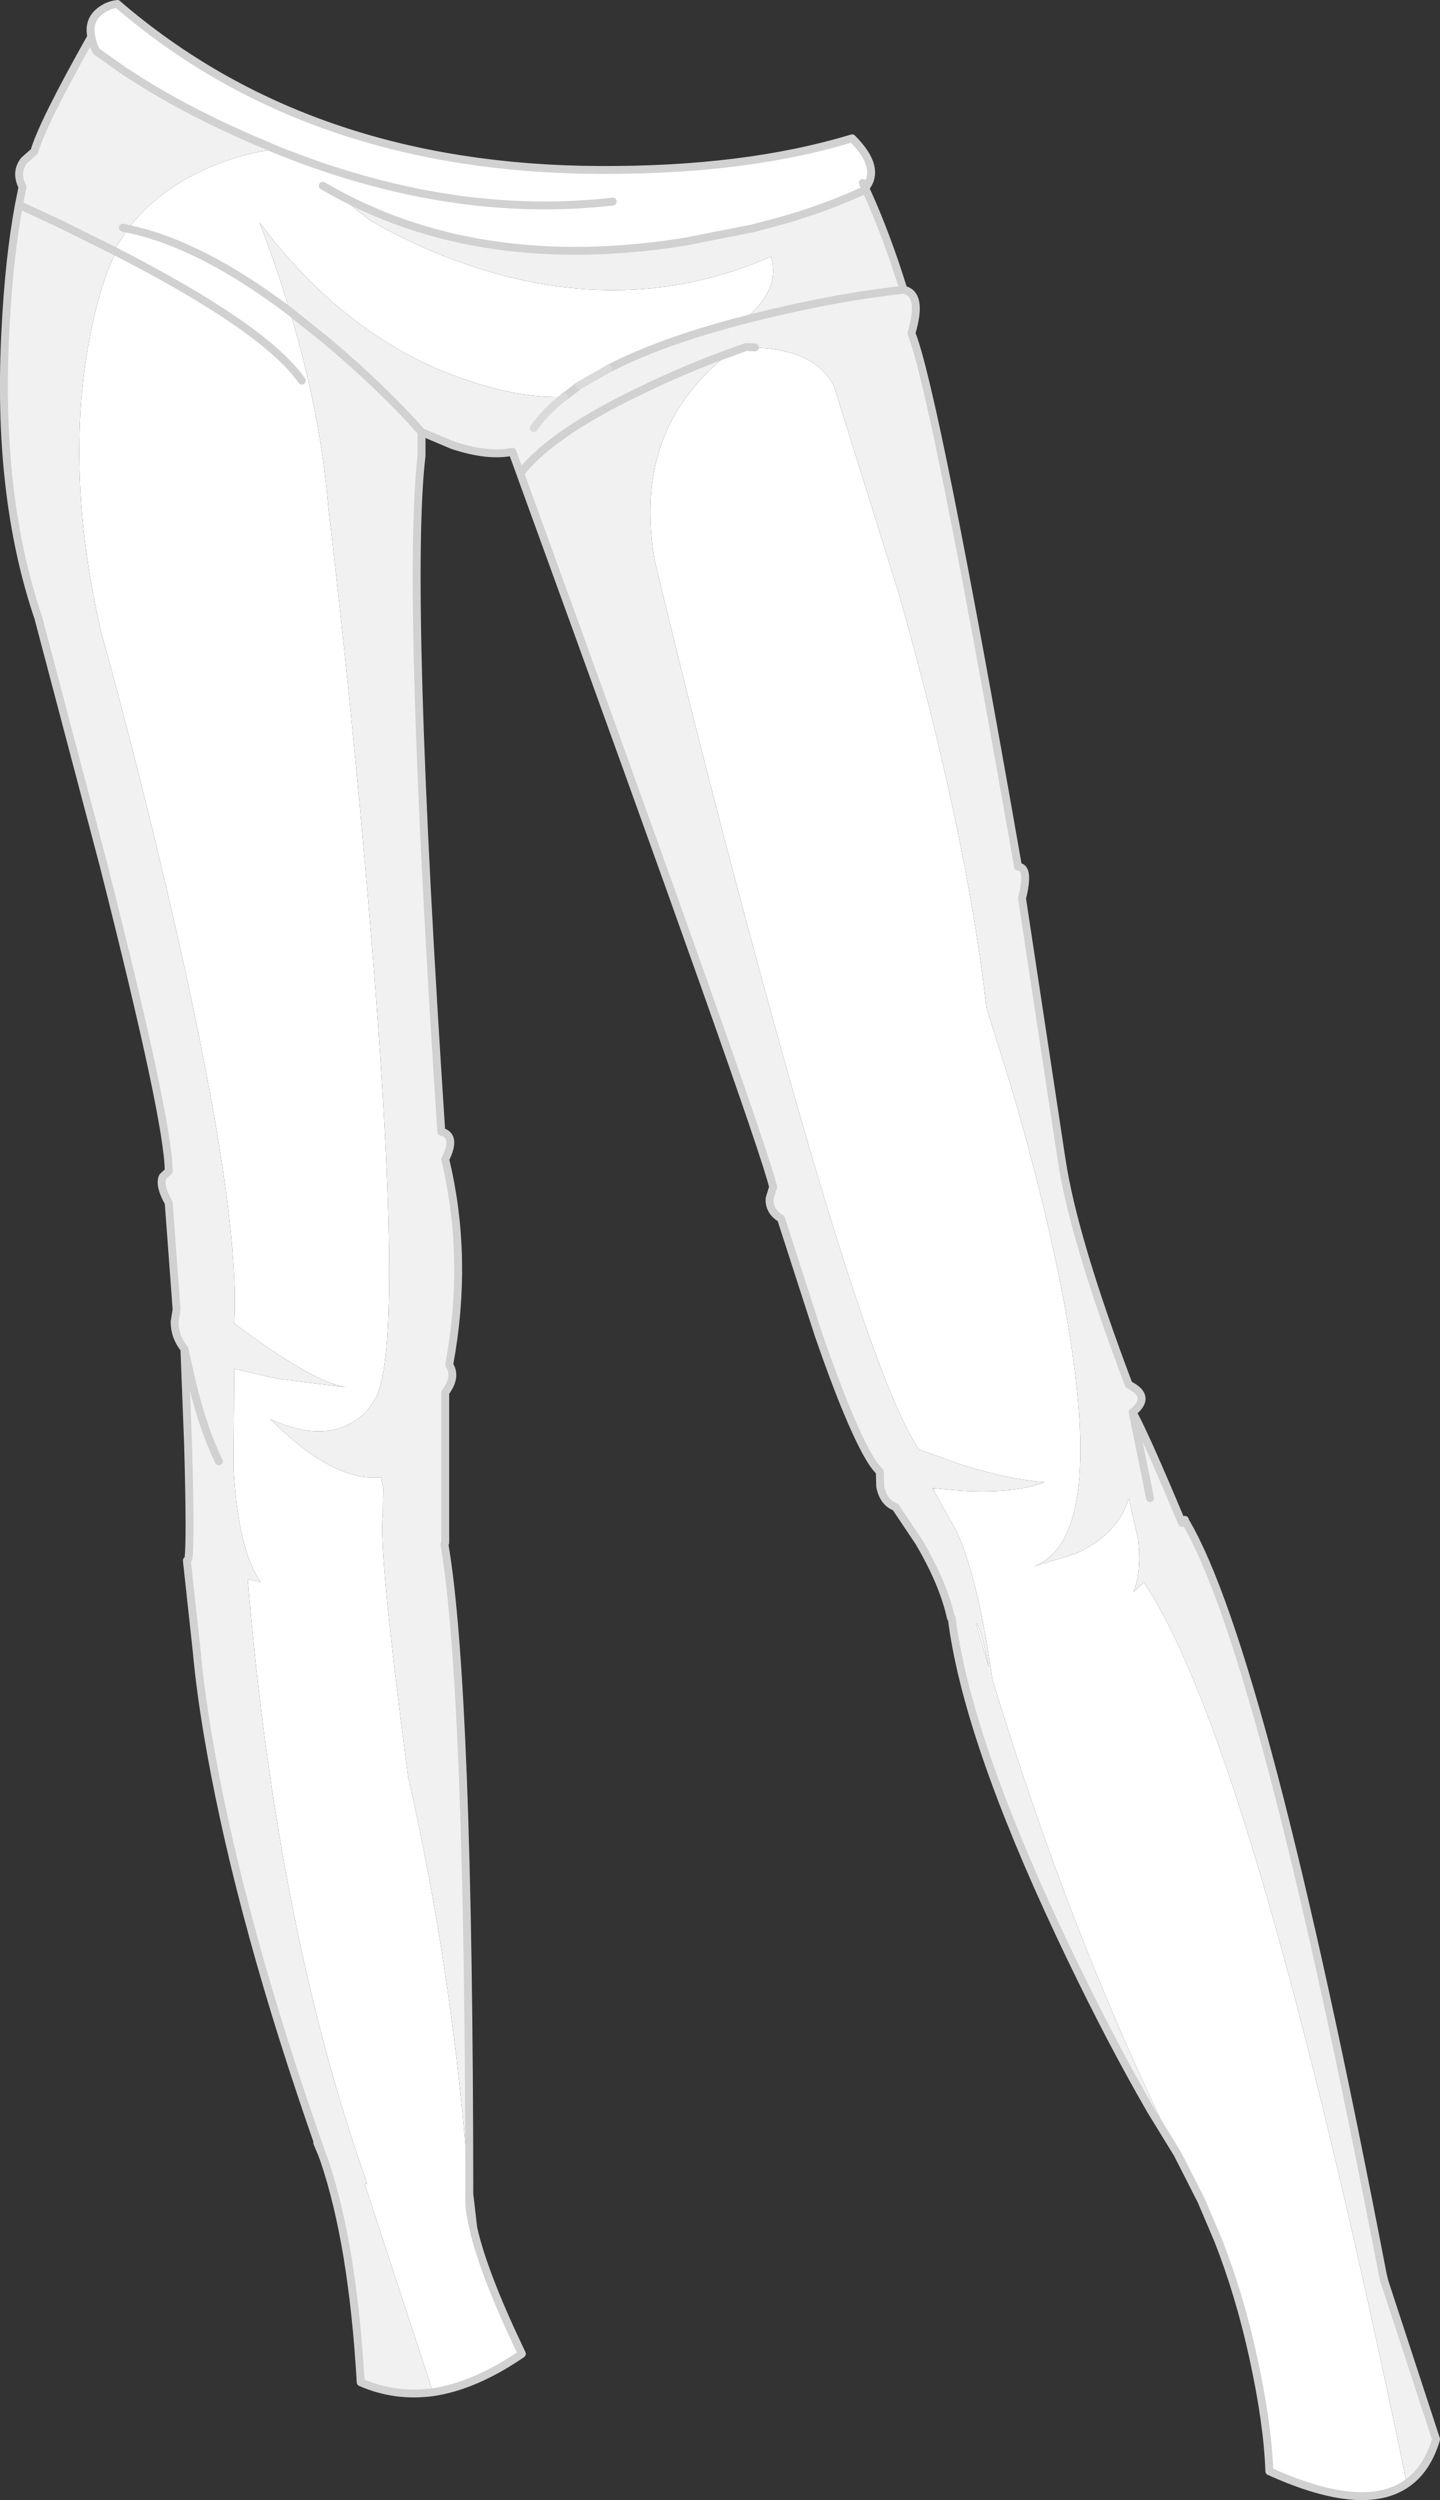
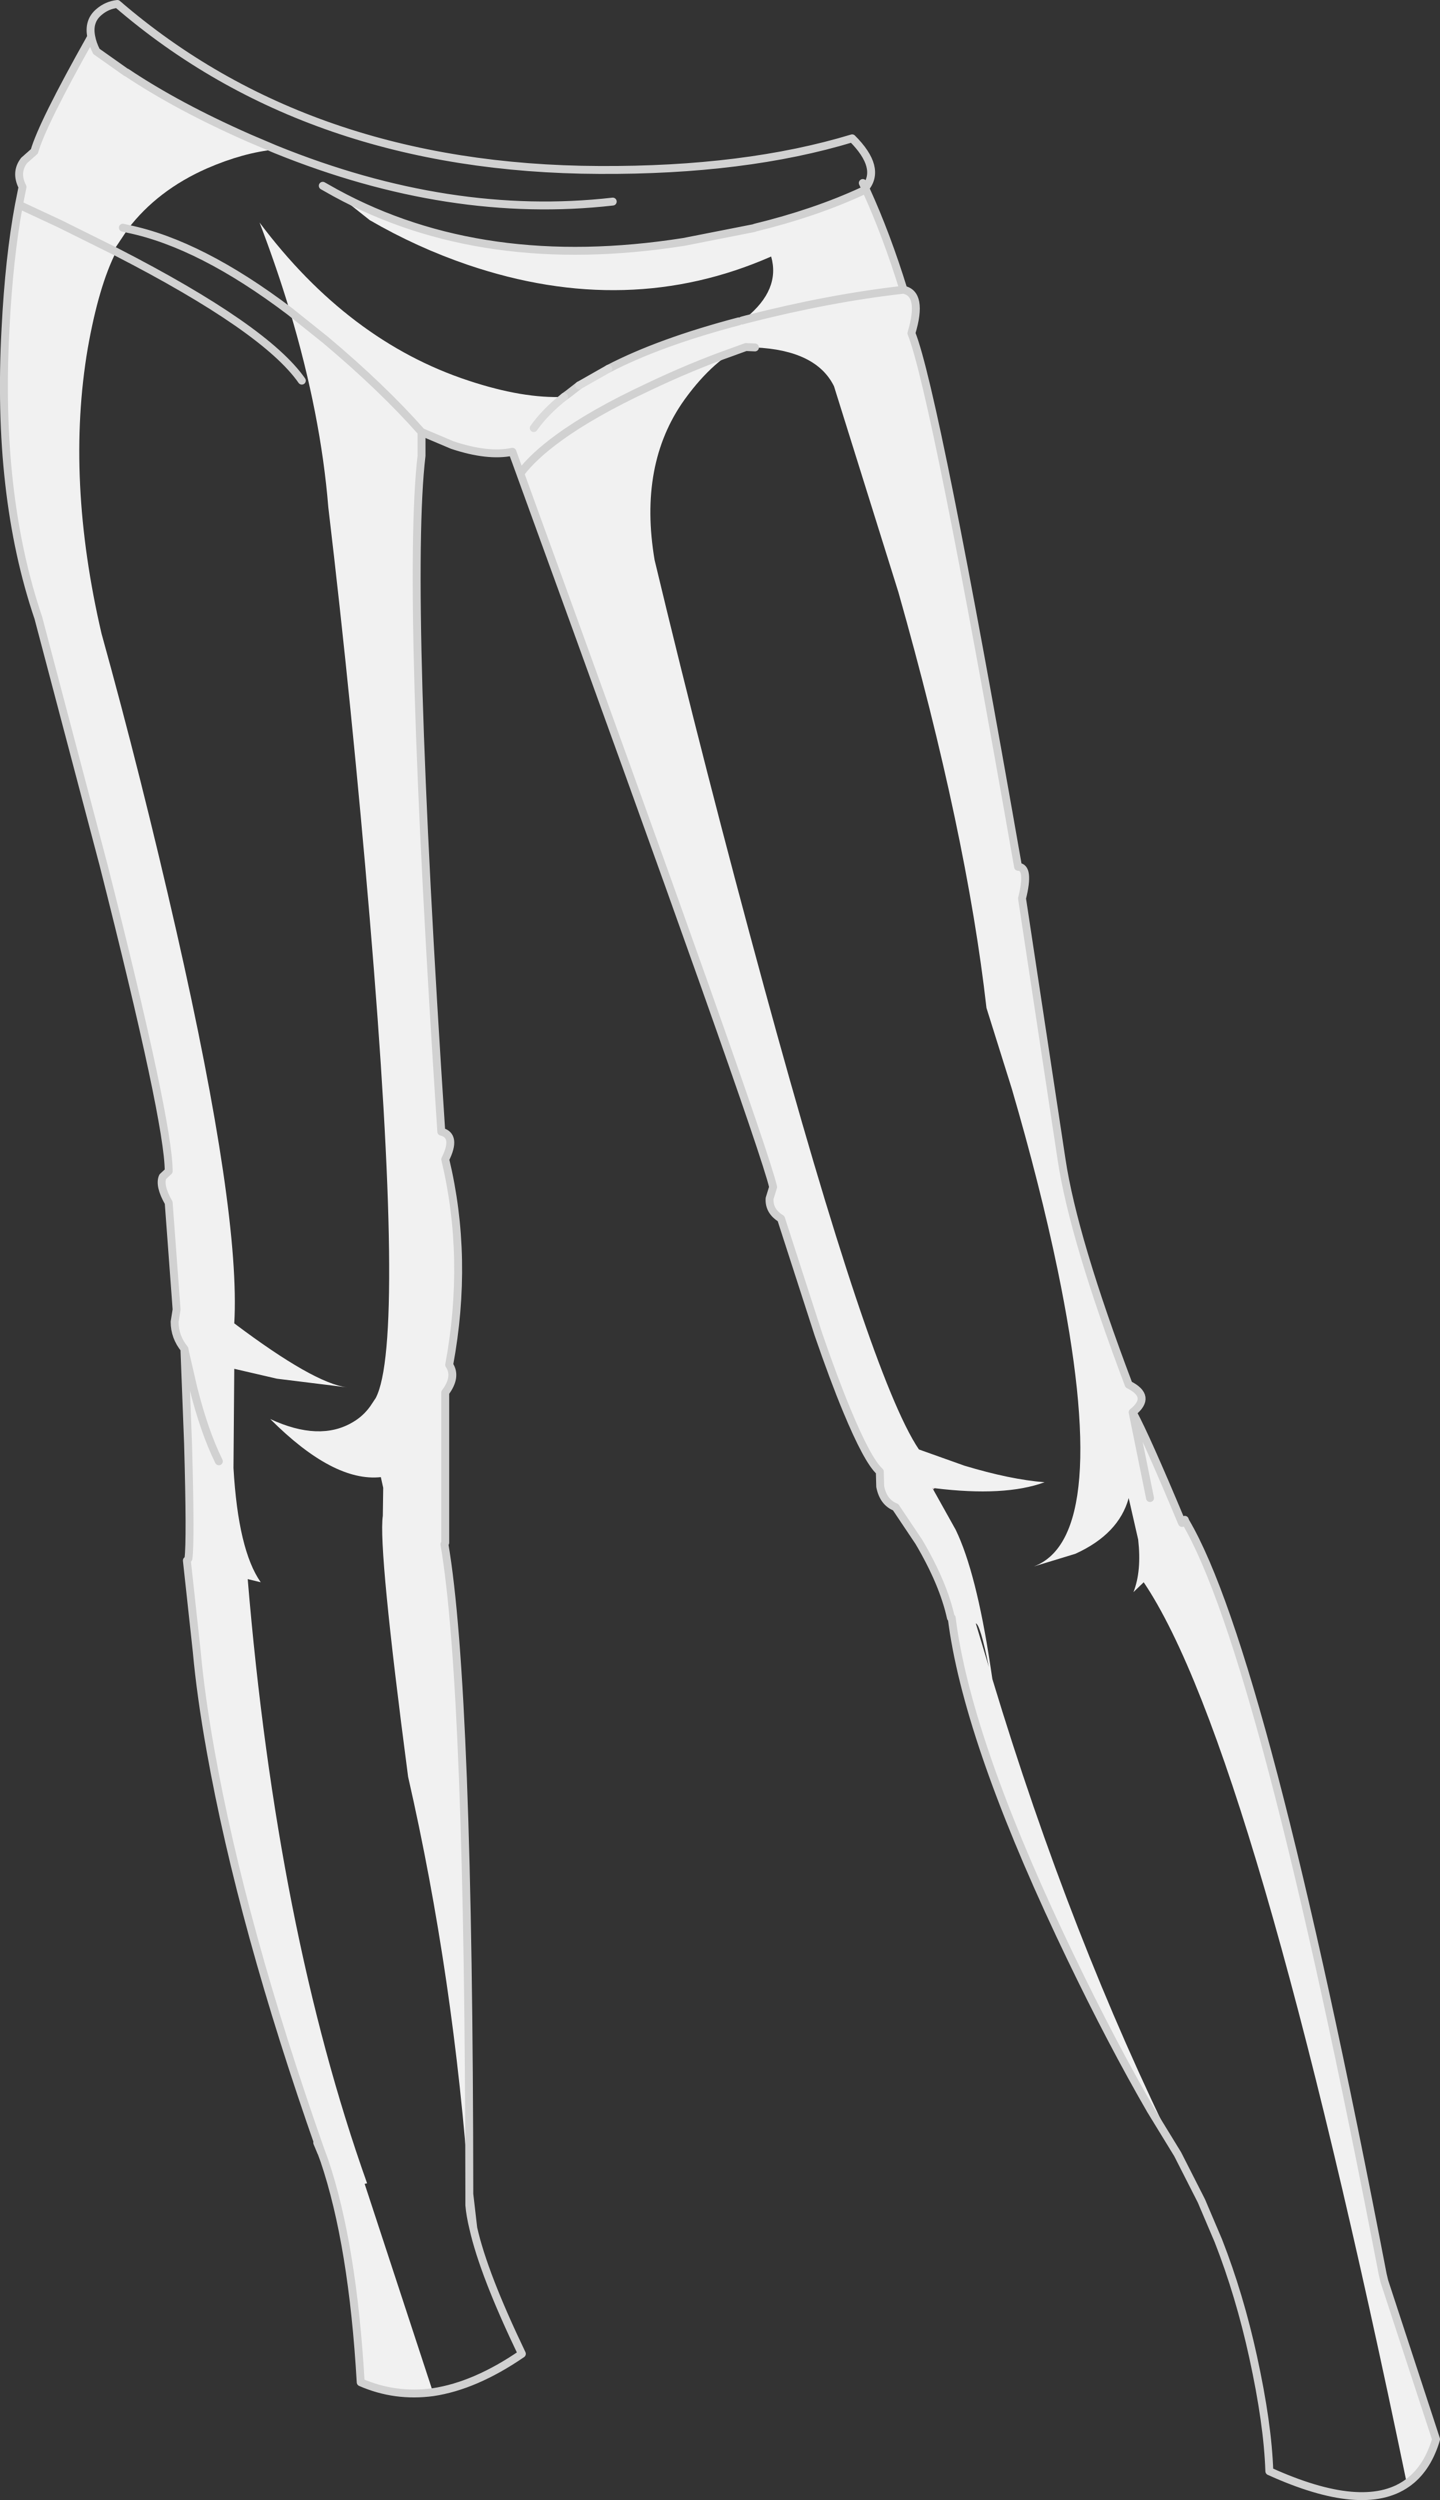
<svg xmlns="http://www.w3.org/2000/svg" height="316.25px" width="182.25px">
  <rect width="100%" height="100%" fill="#333333" stroke="none" />
  <g transform="matrix(1.0, 0.0, 0.0, 1.0, 0.5, 0.5)">
-     <path d="M11.05 4.15 Q10.65 2.15 12.05 1.0 13.05 0.15 14.35 0.0 38.55 20.85 75.35 21.0 93.8 21.1 107.35 17.0 111.1 20.75 109.0 23.3 L108.7 23.65 Q102.65 26.45 95.05 28.3 L94.9 28.15 94.95 28.35 86.05 30.1 Q60.65 34.1 41.95 23.9 L46.3 27.35 Q52.25 30.8 58.7 33.0 79.0 39.9 97.1 31.95 98.3 36.15 93.85 39.75 L93.4 40.05 93.0 40.15 Q82.95 42.8 76.5 46.15 L76.15 46.25 72.8 48.25 71.45 49.3 70.9 49.7 Q65.75 49.95 58.8 47.65 43.6 42.65 32.35 27.65 34.55 33.4 36.2 38.9 24.9 30.35 15.7 28.45 24.9 30.35 36.2 38.9 40.1 51.95 41.05 63.65 44.05 89.0 46.3 115.75 50.8 169.25 47.05 176.35 L46.35 177.4 Q45.45 178.65 44.15 179.4 39.95 181.9 33.7 179.0 41.7 187.0 47.7 186.35 L48.0 187.7 47.95 191.25 Q47.35 195.35 51.15 224.25 56.95 249.65 58.9 277.05 L58.9 278.45 Q59.0 279.7 59.4 281.35 60.7 287.15 65.55 297.25 59.65 301.3 54.3 302.1 L45.65 275.75 45.95 275.7 45.95 275.65 Q34.55 243.6 30.85 199.25 L32.5 199.65 Q29.65 195.6 29.05 185.2 L29.15 172.65 34.55 173.9 43.45 175.0 Q39.25 174.5 29.15 166.9 29.95 153.05 21.85 117.4 17.35 97.65 12.35 79.65 7.8 60.1 10.6 43.6 12.0 35.65 14.2 31.35 L14.2 31.15 14.2 31.1 14.1 30.85 15.7 28.45 Q19.45 23.55 25.7 20.8 30.3 18.8 34.4 18.4 L31.1 17.0 Q22.0 13.0 15.5 8.65 L15.45 8.65 11.7 6.0 Q11.2 5.0 11.05 4.15 M149.45 191.75 L149.55 192.0 149.2 192.2 149.45 191.75 M177.55 313.65 Q172.05 317.5 160.15 312.1 159.95 306.1 158.1 297.65 156.4 289.85 153.7 282.95 L151.55 277.9 148.55 272.0 Q135.0 244.65 125.1 211.9 L124.85 210.25 Q123.05 198.35 120.45 193.0 L117.6 187.9 117.8 187.75 Q126.65 188.85 131.7 187.0 127.35 186.65 121.55 184.9 L115.8 182.85 Q109.7 173.85 96.2 124.35 88.7 96.85 82.35 70.35 80.3 58.25 86.1 50.1 89.05 46.0 92.25 44.0 L93.9 43.4 95.05 43.45 Q102.8 43.8 105.05 48.35 L113.2 74.4 Q121.85 104.9 124.35 127.0 L127.55 137.2 Q131.15 149.5 133.35 160.1 140.35 193.9 130.35 197.65 L135.6 196.05 Q141.1 193.55 142.35 189.0 L143.55 194.25 Q144.0 198.25 142.95 200.9 L144.25 199.65 Q158.25 220.4 177.55 313.65 M77.05 25.0 Q56.5 27.35 34.4 18.4 56.5 27.35 77.05 25.0 M40.35 23.0 L41.95 23.9 40.35 23.0 M37.7 47.65 Q33.1 41.05 14.2 31.35 33.1 41.05 37.7 47.65 M108.7 22.65 L109.0 23.3 108.7 22.65 M123.0 204.85 Q123.55 204.95 124.65 210.35 L123.0 204.85" fill="#ffffff" fill-rule="evenodd" stroke="none" />
    <path d="M109.1 23.5 Q111.7 29.2 113.85 36.15 116.35 36.65 114.85 41.65 117.85 49.15 128.35 109.15 129.85 109.15 128.85 113.15 L133.85 146.15 Q135.35 156.15 142.35 174.65 145.35 176.15 142.85 178.15 144.5 181.15 149.1 192.15 L149.2 192.2 149.55 192.0 Q159.4 208.7 174.5 287.2 L174.7 288.05 181.25 308.05 181.15 308.4 Q180.0 311.95 177.55 313.65 158.25 220.4 144.25 199.65 L142.95 200.9 Q144.0 198.25 143.55 194.25 L142.35 189.0 Q141.1 193.55 135.6 196.05 L130.35 197.65 Q140.35 193.9 133.35 160.1 131.15 149.5 127.55 137.2 L124.35 127.0 Q121.85 104.9 113.2 74.4 L105.05 48.35 Q102.8 43.8 95.05 43.45 L93.9 43.4 92.25 44.0 Q87.0 45.85 81.45 48.5 74.5 51.75 70.25 54.85 67.0 57.2 65.35 59.4 L64.35 56.65 Q61.25 57.3 56.75 55.8 L52.85 54.15 52.85 57.15 Q50.85 74.15 55.35 142.65 57.35 143.15 55.85 146.15 58.85 158.65 56.35 172.15 57.35 173.65 55.85 175.65 L55.85 194.65 55.75 194.85 Q58.85 213.0 58.9 277.05 56.95 249.65 51.15 224.25 47.35 195.35 47.95 191.25 L48.0 187.7 47.7 186.35 Q41.7 187.0 33.7 179.0 39.95 181.9 44.15 179.4 45.45 178.65 46.35 177.4 L47.05 176.35 Q50.8 169.25 46.3 115.75 44.05 89.0 41.05 63.65 40.1 51.95 36.2 38.9 34.55 33.4 32.35 27.65 43.6 42.65 58.8 47.65 65.75 49.95 70.9 49.7 L71.45 49.3 72.8 48.25 76.5 46.15 Q82.95 42.8 93.0 40.15 L93.4 40.05 93.95 39.9 93.85 39.75 Q98.3 36.15 97.1 31.95 79.0 39.9 58.7 33.0 52.25 30.8 46.3 27.35 L41.95 23.9 Q60.65 34.1 86.05 30.1 L94.95 28.35 95.05 28.3 Q102.65 26.45 108.7 23.65 L109.1 23.5 M148.55 272.0 L145.15 266.45 143.95 264.35 Q138.95 255.5 133.65 244.25 121.8 219.05 119.95 204.15 L119.85 204.15 Q118.9 199.8 115.8 194.55 L112.85 190.15 Q111.3 189.55 110.9 187.55 L110.85 185.65 Q109.3 184.25 106.65 177.85 105.05 174.0 103.1 168.35 L98.35 153.65 Q96.8 152.7 96.9 151.1 L97.35 149.65 Q95.85 143.25 65.35 59.4 67.0 57.2 70.25 54.85 74.5 51.75 81.45 48.5 87.0 45.85 92.25 44.0 89.05 46.0 86.1 50.1 80.3 58.25 82.35 70.35 88.7 96.85 96.2 124.35 109.7 173.85 115.8 182.85 L121.55 184.9 Q127.35 186.65 131.7 187.0 126.65 188.85 117.8 187.75 L117.5 187.75 117.6 187.9 120.45 193.0 Q123.05 198.35 124.85 210.25 L125.1 211.9 Q135.0 244.65 148.55 272.0 M54.3 302.1 Q49.5 302.75 45.15 300.85 44.15 283.45 40.55 272.8 L40.0 271.3 Q30.1 243.15 26.15 220.95 24.9 213.95 24.4 208.4 L23.15 196.9 23.35 196.65 Q23.65 194.45 23.3 182.1 L22.85 170.45 22.9 170.45 23.95 175.0 Q25.35 180.6 27.2 184.35 25.35 180.6 23.95 175.0 L22.9 170.45 22.85 170.15 Q21.6 168.6 21.6 166.7 L21.85 165.15 20.85 151.65 Q19.6 149.45 20.1 148.35 L20.85 147.65 Q20.85 141.4 12.6 108.9 L4.35 77.65 Q-0.95 62.05 0.2 41.05 0.65 32.1 1.9 25.4 L2.35 23.15 Q1.4 21.3 2.55 19.8 L3.85 18.65 Q4.85 15.15 11.05 4.15 11.2 5.0 11.7 6.0 L15.45 8.65 15.5 8.65 Q22.0 13.0 31.1 17.0 L34.4 18.4 Q30.3 18.8 25.7 20.8 19.45 23.55 15.7 28.45 L14.1 30.85 14.2 31.1 13.9 31.2 7.05 27.8 1.9 25.4 7.05 27.8 13.9 31.2 14.2 31.35 Q12.0 35.65 10.6 43.6 7.8 60.1 12.35 79.65 17.35 97.65 21.85 117.4 29.95 153.05 29.15 166.9 39.25 174.5 43.45 175.0 L34.55 173.9 29.15 172.65 29.05 185.2 Q29.65 195.6 32.5 199.65 L30.85 199.25 Q34.55 243.6 45.95 275.65 L45.65 275.75 54.3 302.1 M15.05 28.3 L15.7 28.45 15.05 28.3 M67.05 53.65 Q68.5 51.6 70.9 49.7 68.5 51.6 67.05 53.65 M52.85 54.15 Q47.9 48.55 40.7 42.5 L36.2 38.9 40.7 42.5 Q47.9 48.55 52.85 54.15 M113.85 36.15 Q104.5 37.2 93.95 39.9 104.5 37.2 113.85 36.15 M145.05 189.0 L142.85 178.15 145.05 189.0 M123.0 204.85 L124.65 210.35 Q123.55 204.95 123.0 204.85" fill="#f1f1f1" fill-rule="evenodd" stroke="none" />
    <path d="M13.9 31.2 L14.2 31.1 14.2 31.15 13.9 31.2 M45.95 275.65 L45.95 275.7 45.65 275.75 45.95 275.65 M149.55 192.0 L149.2 192.2 149.55 192.0" fill="#e8f4f7" fill-rule="evenodd" stroke="none" />
    <path d="M149.1 192.15 L149.45 191.75 149.2 192.2 149.1 192.15 M13.9 31.2 L14.2 31.15 14.2 31.35 13.9 31.2" fill="#fdd7e1" fill-rule="evenodd" stroke="none" />
    <path d="M109.1 23.5 L108.7 23.65 109.1 23.5 M117.6 187.9 L117.5 187.75 117.8 187.75 117.6 187.9" fill="#fee4ea" fill-rule="evenodd" stroke="none" />
    <path d="M11.05 4.15 Q10.65 2.15 12.05 1.0 13.05 0.15 14.35 0.0 38.55 20.85 75.35 21.0 93.8 21.1 107.35 17.0 111.1 20.75 109.0 23.3 L109.1 23.5 Q111.7 29.2 113.85 36.15 116.35 36.65 114.85 41.65 117.85 49.15 128.35 109.15 129.85 109.15 128.85 113.15 L133.85 146.15 Q135.35 156.15 142.35 174.65 145.35 176.15 142.85 178.15 144.5 181.15 149.1 192.15 L149.45 191.75 149.55 192.0 Q159.4 208.7 174.5 287.2 L174.7 288.05 181.25 308.05 181.15 308.4 Q180.0 311.95 177.55 313.65 172.05 317.5 160.15 312.1 159.95 306.1 158.1 297.65 156.4 289.85 153.7 282.95 L151.55 277.9 148.55 272.0 145.15 266.45 143.95 264.35 Q138.95 255.5 133.65 244.25 121.8 219.05 119.95 204.15 L119.85 204.15 Q118.9 199.8 115.8 194.55 L112.85 190.15 Q111.3 189.55 110.9 187.55 L110.85 185.65 Q109.3 184.25 106.65 177.85 105.05 174.0 103.1 168.35 L98.35 153.65 Q96.8 152.7 96.9 151.1 L97.35 149.65 Q95.85 143.25 65.35 59.4 L64.35 56.65 Q61.25 57.3 56.75 55.8 L52.85 54.15 52.85 57.15 Q50.85 74.15 55.35 142.65 57.35 143.15 55.85 146.15 58.85 158.65 56.35 172.15 57.35 173.65 55.85 175.65 L55.85 194.65 55.75 194.85 Q58.85 213.0 58.9 277.05 L59.4 281.35 Q60.7 287.15 65.55 297.25 59.65 301.3 54.3 302.1 49.5 302.75 45.15 300.85 44.15 283.45 40.55 272.8 L40.0 271.3 40.15 271.75 39.65 270.55 40.0 271.3 Q30.1 243.15 26.15 220.95 24.9 213.95 24.4 208.4 L23.15 196.9 M23.35 196.65 Q23.65 194.45 23.3 182.1 L22.85 170.45 22.85 170.15 Q21.6 168.6 21.6 166.7 L21.85 165.15 20.85 151.65 Q19.6 149.45 20.1 148.35 L20.85 147.65 Q20.85 141.4 12.6 108.9 L4.35 77.65 Q-0.95 62.05 0.2 41.05 0.65 32.1 1.9 25.4 L2.35 23.15 Q1.4 21.3 2.55 19.8 L3.85 18.65 Q4.85 15.15 11.05 4.15 11.2 5.0 11.7 6.0 L15.45 8.65 15.5 8.65 Q22.0 13.0 31.1 17.0 L34.4 18.4 Q56.5 27.35 77.05 25.0 M1.9 25.4 L7.05 27.8 13.9 31.2 14.2 31.35 Q33.1 41.05 37.7 47.65 M15.7 28.45 L15.05 28.3 M70.9 49.7 L71.45 49.3 72.8 48.25 M76.5 46.15 Q82.95 42.8 93.0 40.15 M41.95 23.9 L40.35 23.0 M15.7 28.45 Q24.9 30.35 36.2 38.9 L40.7 42.5 Q47.9 48.55 52.85 54.15 M92.25 44.0 Q87.0 45.85 81.45 48.5 74.5 51.75 70.25 54.85 67.0 57.2 65.35 59.4 M94.95 28.35 L86.05 30.1 Q60.65 34.1 41.95 23.9 M92.25 44.0 L93.9 43.4 95.05 43.45 M58.9 277.05 L58.9 278.45 Q59.0 279.7 59.4 281.35 M95.05 28.3 Q102.65 26.45 108.7 23.65 L109.0 23.3 108.7 22.65 M95.05 28.3 L94.95 28.35 M93.95 39.9 Q104.5 37.2 113.85 36.15 M93.95 39.9 L93.4 40.05 M142.85 178.15 L145.05 189.0 M22.9 170.45 L23.95 175.0 Q25.35 180.6 27.2 184.35 M22.85 170.15 L22.9 170.45" fill="none" stroke="#d1d1d1" stroke-linecap="round" stroke-linejoin="round" stroke-width="1.0" />
    <path d="M70.9 49.7 Q68.5 51.6 67.05 53.65 M76.5 46.15 L72.8 48.25" fill="none" stroke="#dadada" stroke-linecap="round" stroke-linejoin="round" stroke-width="1.0" />
  </g>
</svg>